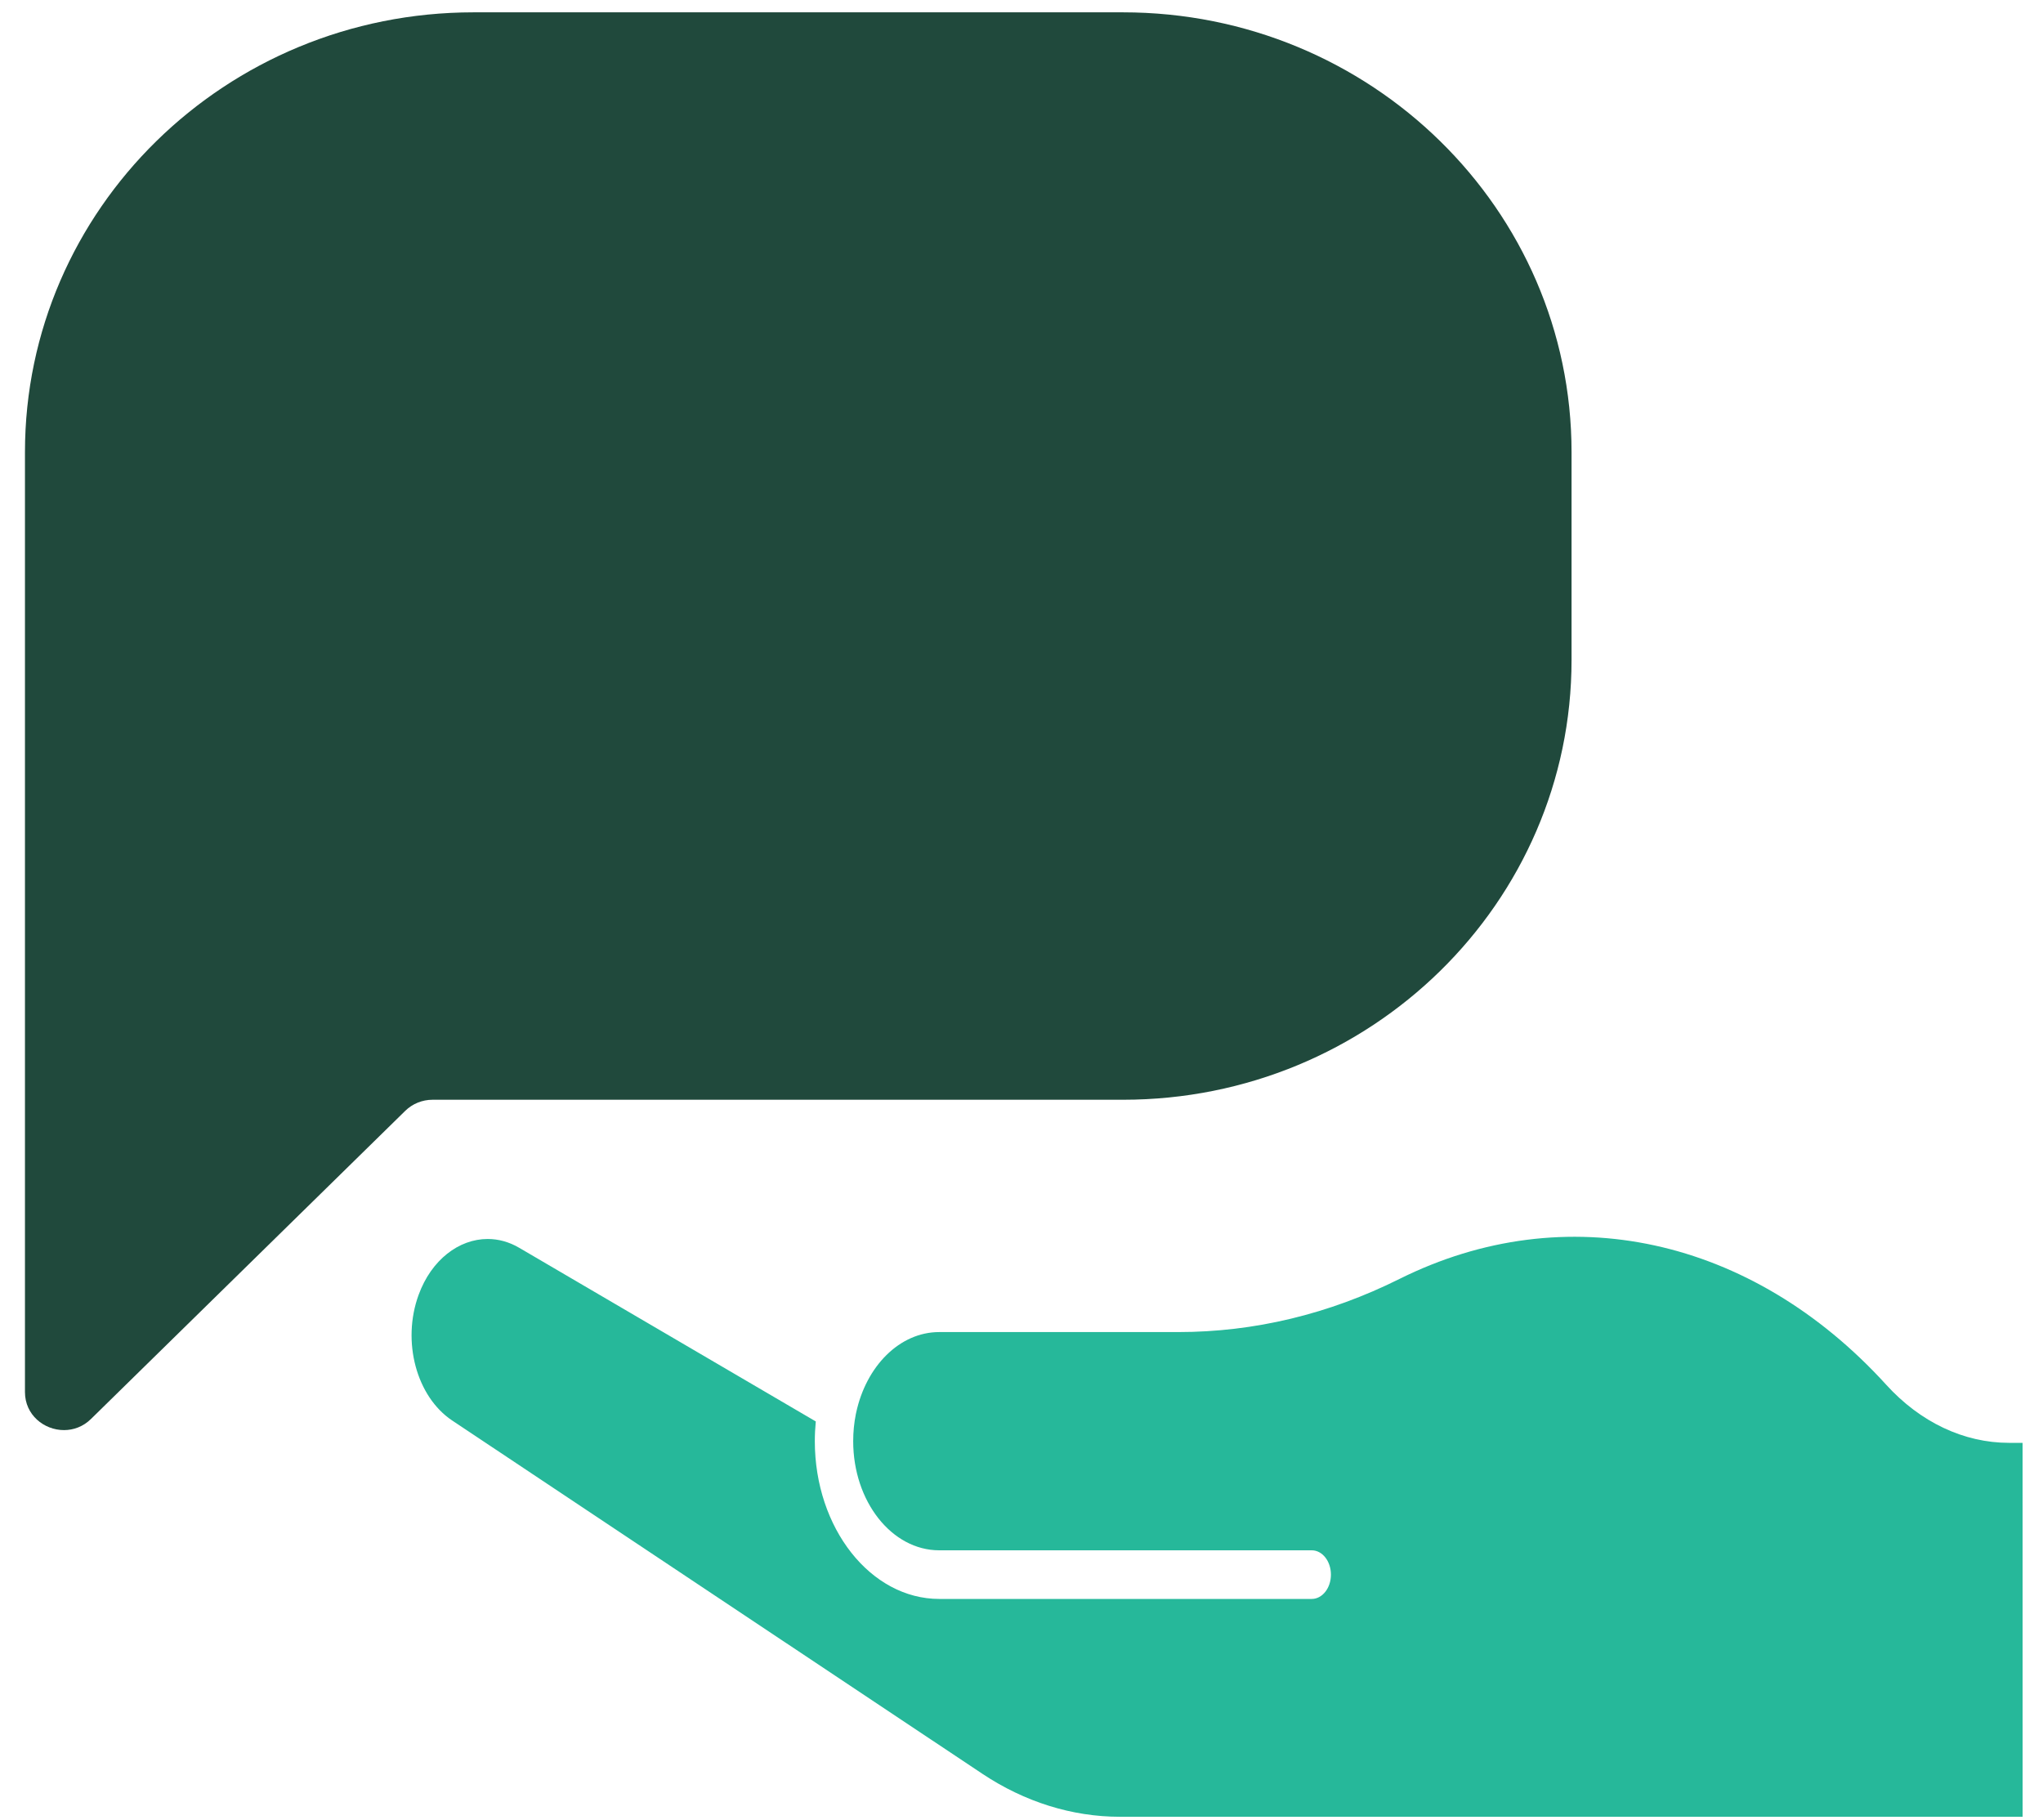
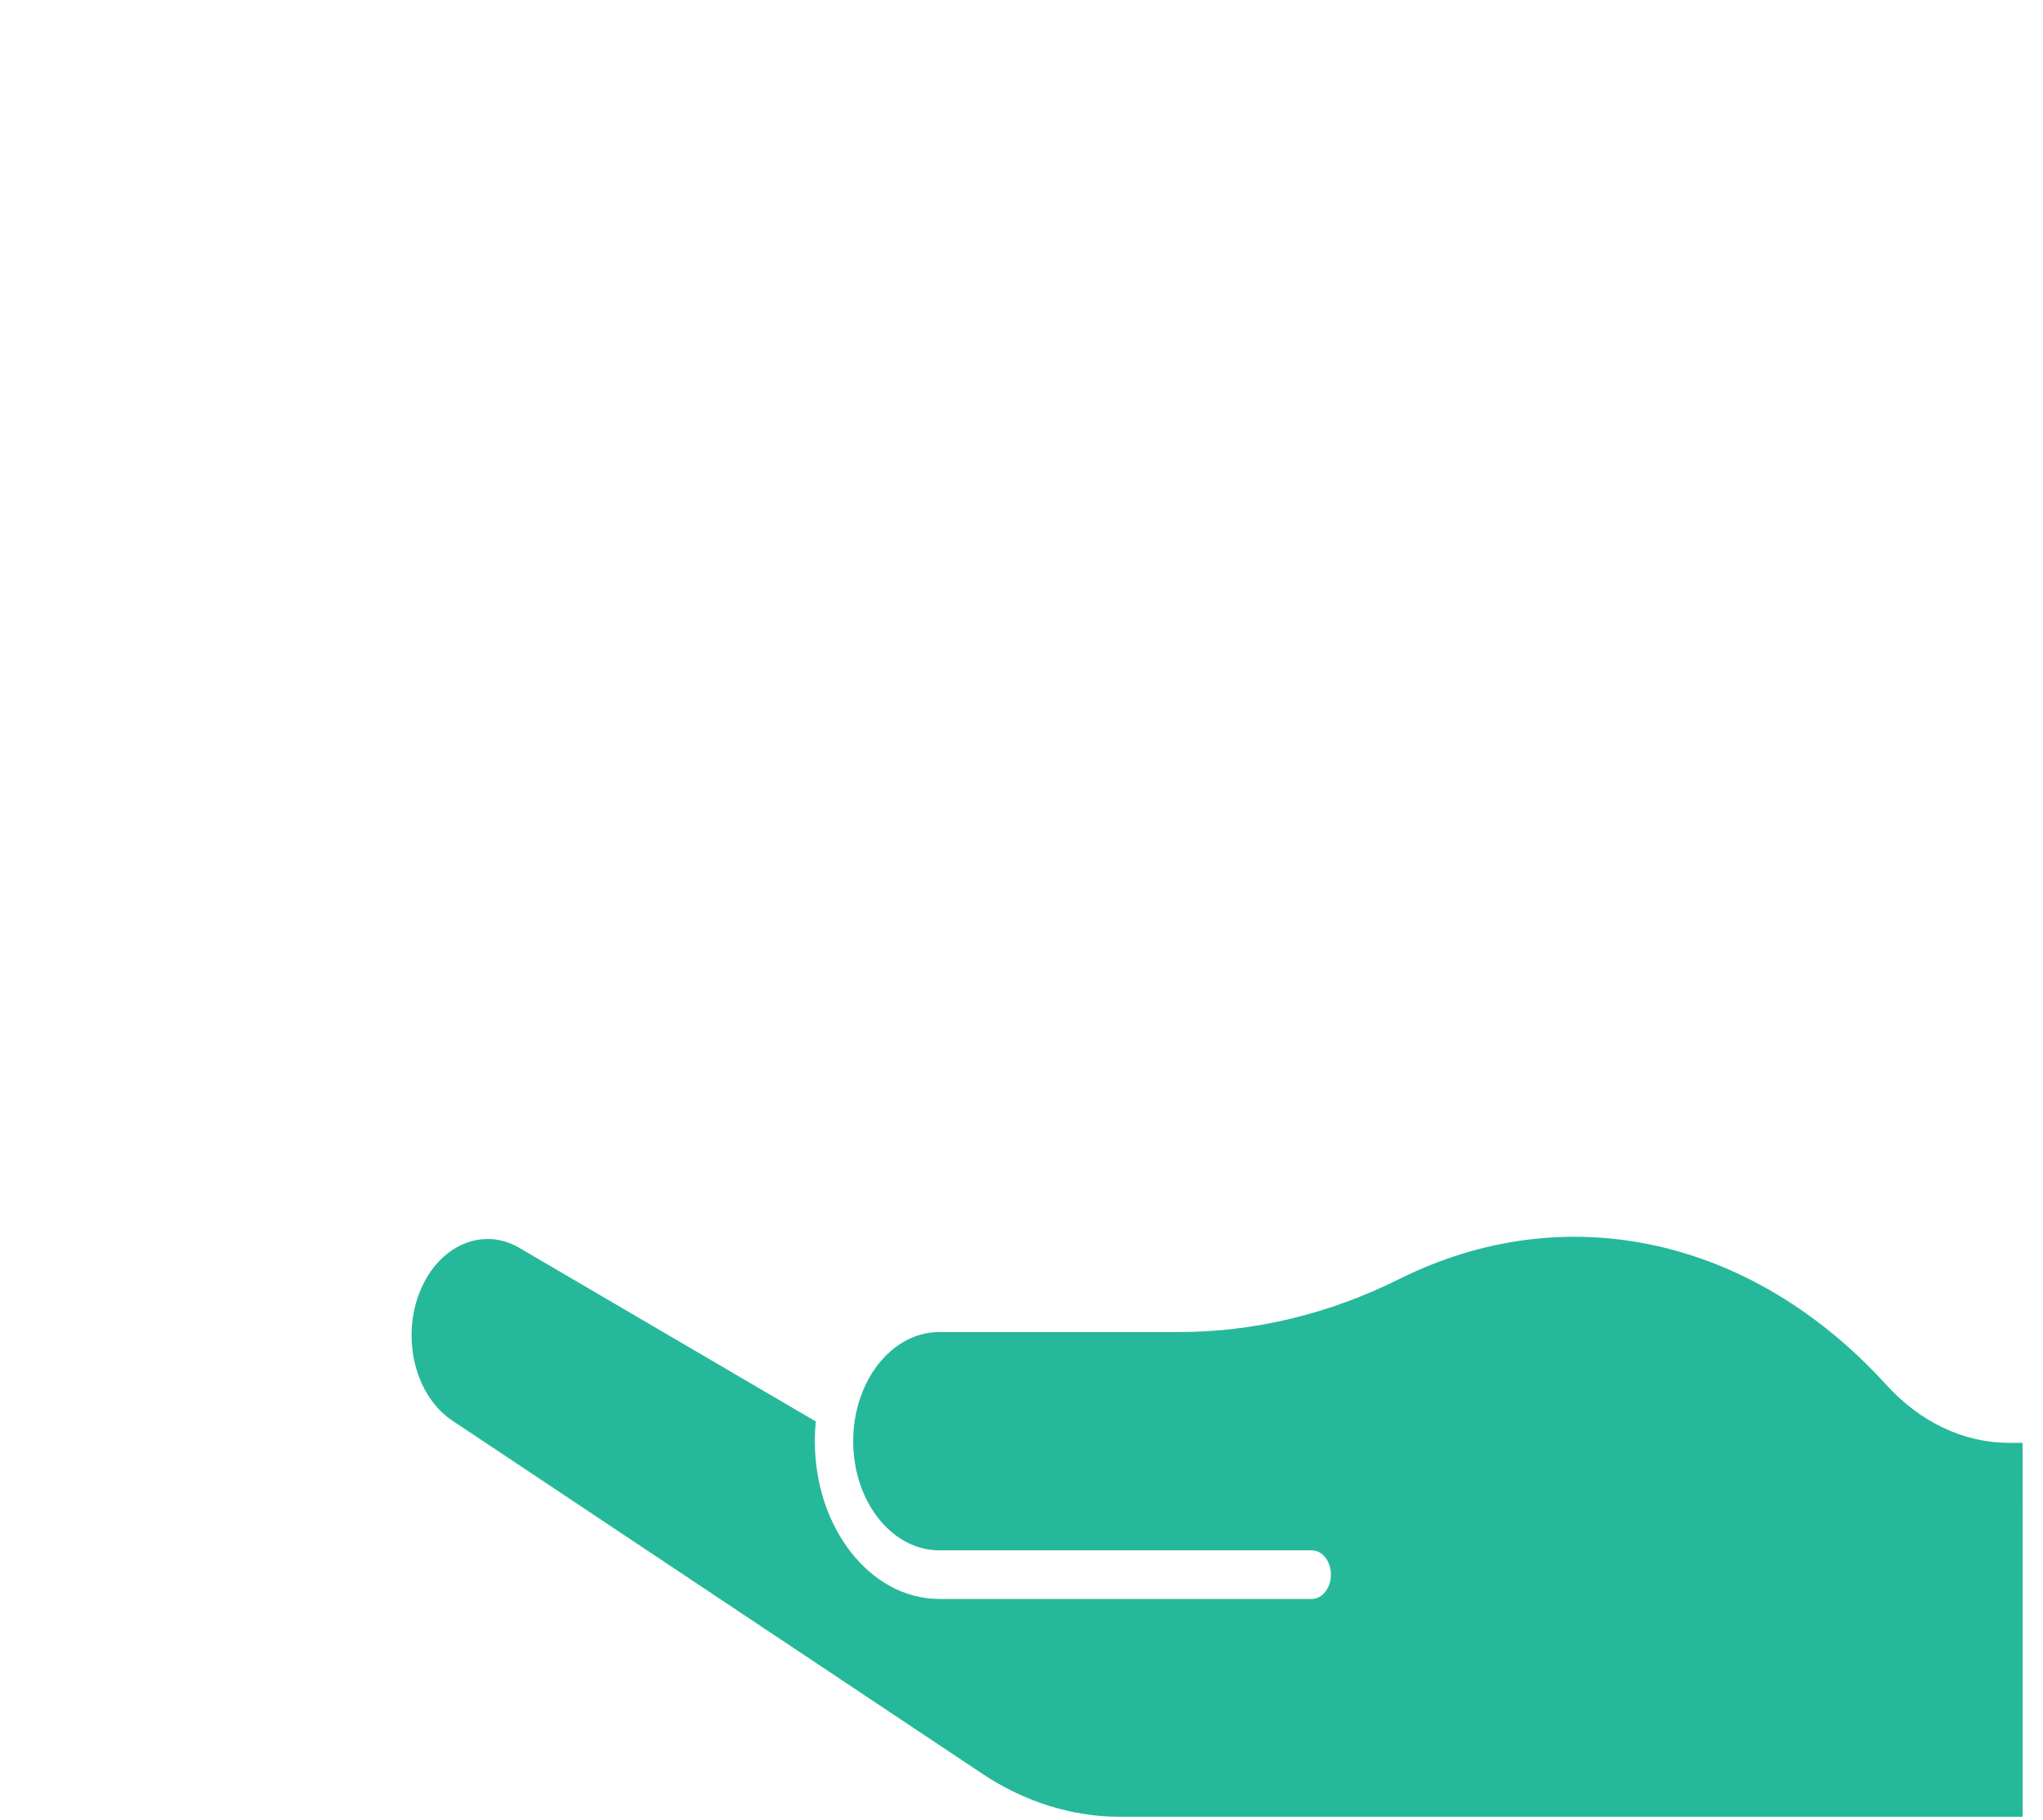
<svg xmlns="http://www.w3.org/2000/svg" width="55" height="49" viewBox="0 0 55 49" fill="none">
-   <path d="M30.232 0.332H12.747C6.078 0.332 0.672 5.633 0.672 12.173V37.474C0.672 38.09 1.186 38.498 1.722 38.498C1.978 38.498 2.239 38.406 2.451 38.197L10.908 29.905C11.103 29.713 11.368 29.605 11.644 29.605H30.232C36.902 29.606 42.308 24.304 42.308 17.765V12.173C42.308 5.633 36.901 0.332 30.232 0.332Z" fill="#20493C" />
  <path d="M54.45 48.907H30.145C28.864 48.907 27.586 48.508 26.451 47.753L12.175 38.241C11.21 37.598 10.812 36.112 11.269 34.859C11.614 33.912 12.356 33.353 13.129 33.353C13.416 33.353 13.706 33.43 13.982 33.593L21.962 38.265C21.945 38.439 21.936 38.617 21.936 38.797C21.936 41.138 23.439 43.043 25.285 43.043H35.314C35.599 43.043 35.83 42.75 35.83 42.389C35.83 42.027 35.599 41.734 35.314 41.734L25.285 41.734C24.007 41.734 22.969 40.417 22.969 38.797C22.969 38.548 22.993 38.306 23.039 38.075C23.044 38.059 23.047 38.043 23.049 38.028C23.317 36.78 24.217 35.859 25.285 35.859H31.717C33.768 35.859 35.774 35.377 37.677 34.428C42.138 32.206 47.157 33.297 50.78 37.278C51.697 38.287 52.871 38.841 54.085 38.841H54.45C54.451 38.842 54.451 48.907 54.451 48.907L54.45 48.907Z" fill="#26B89A" />
</svg>